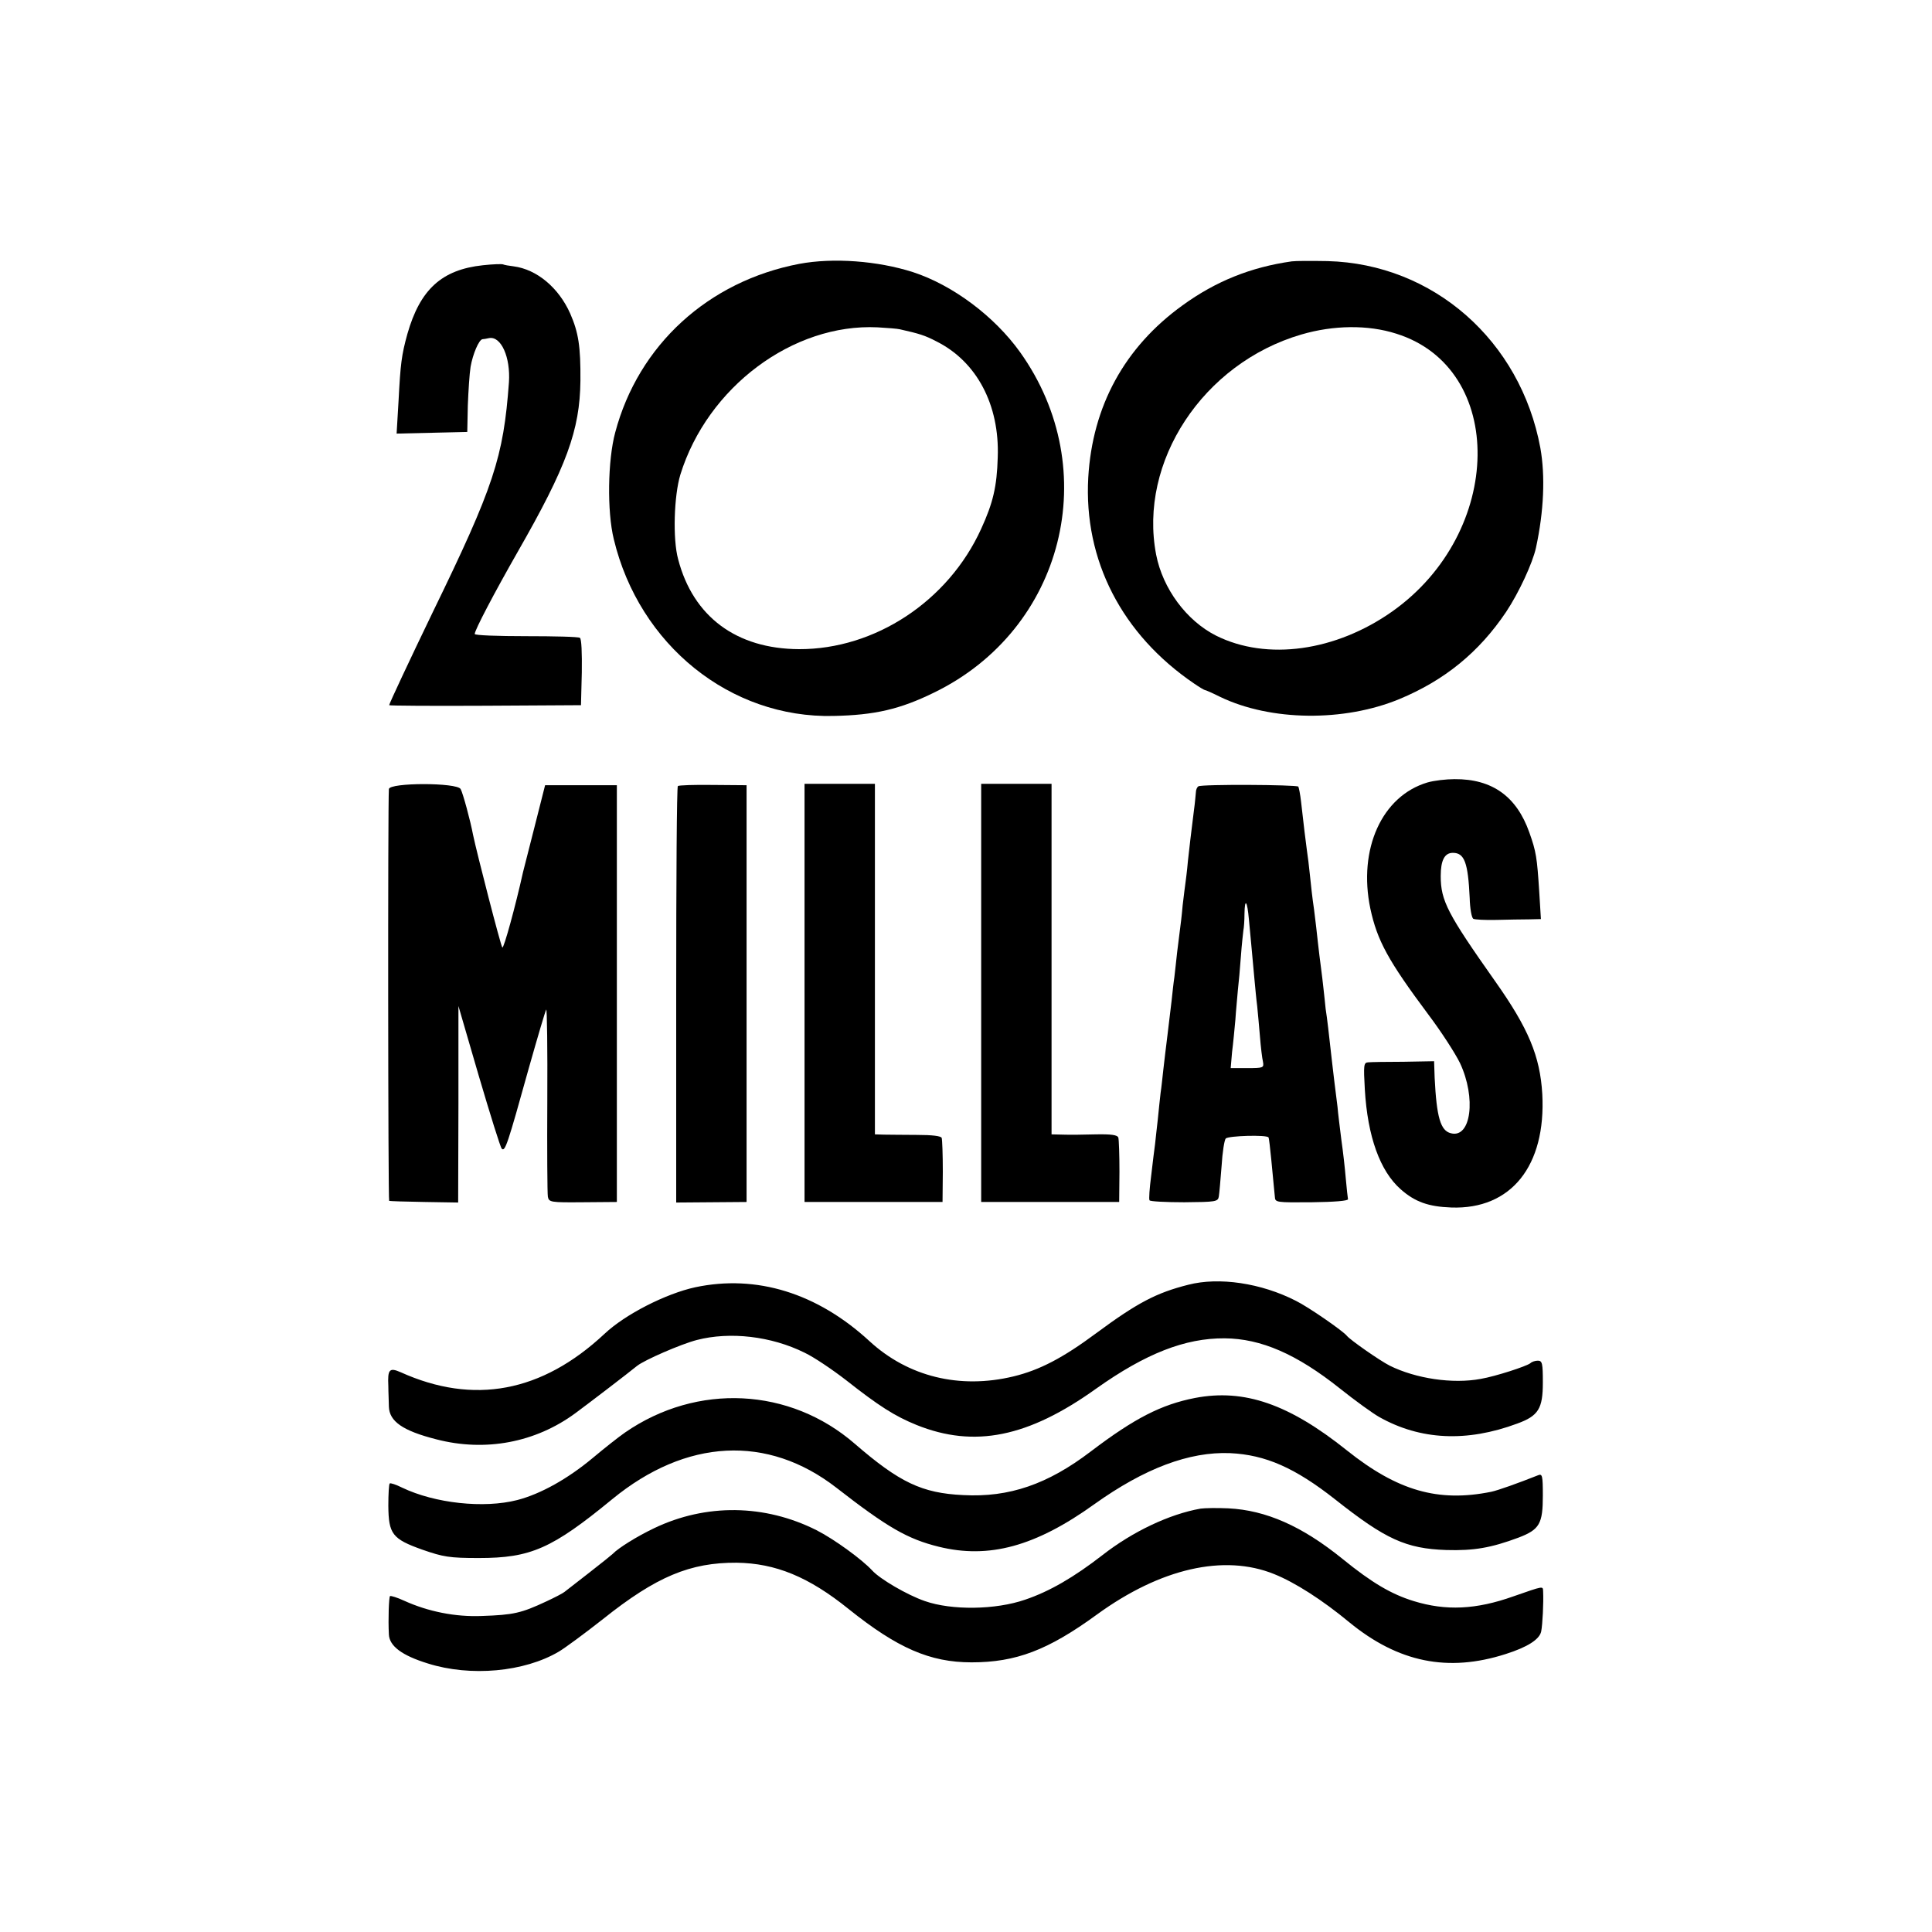
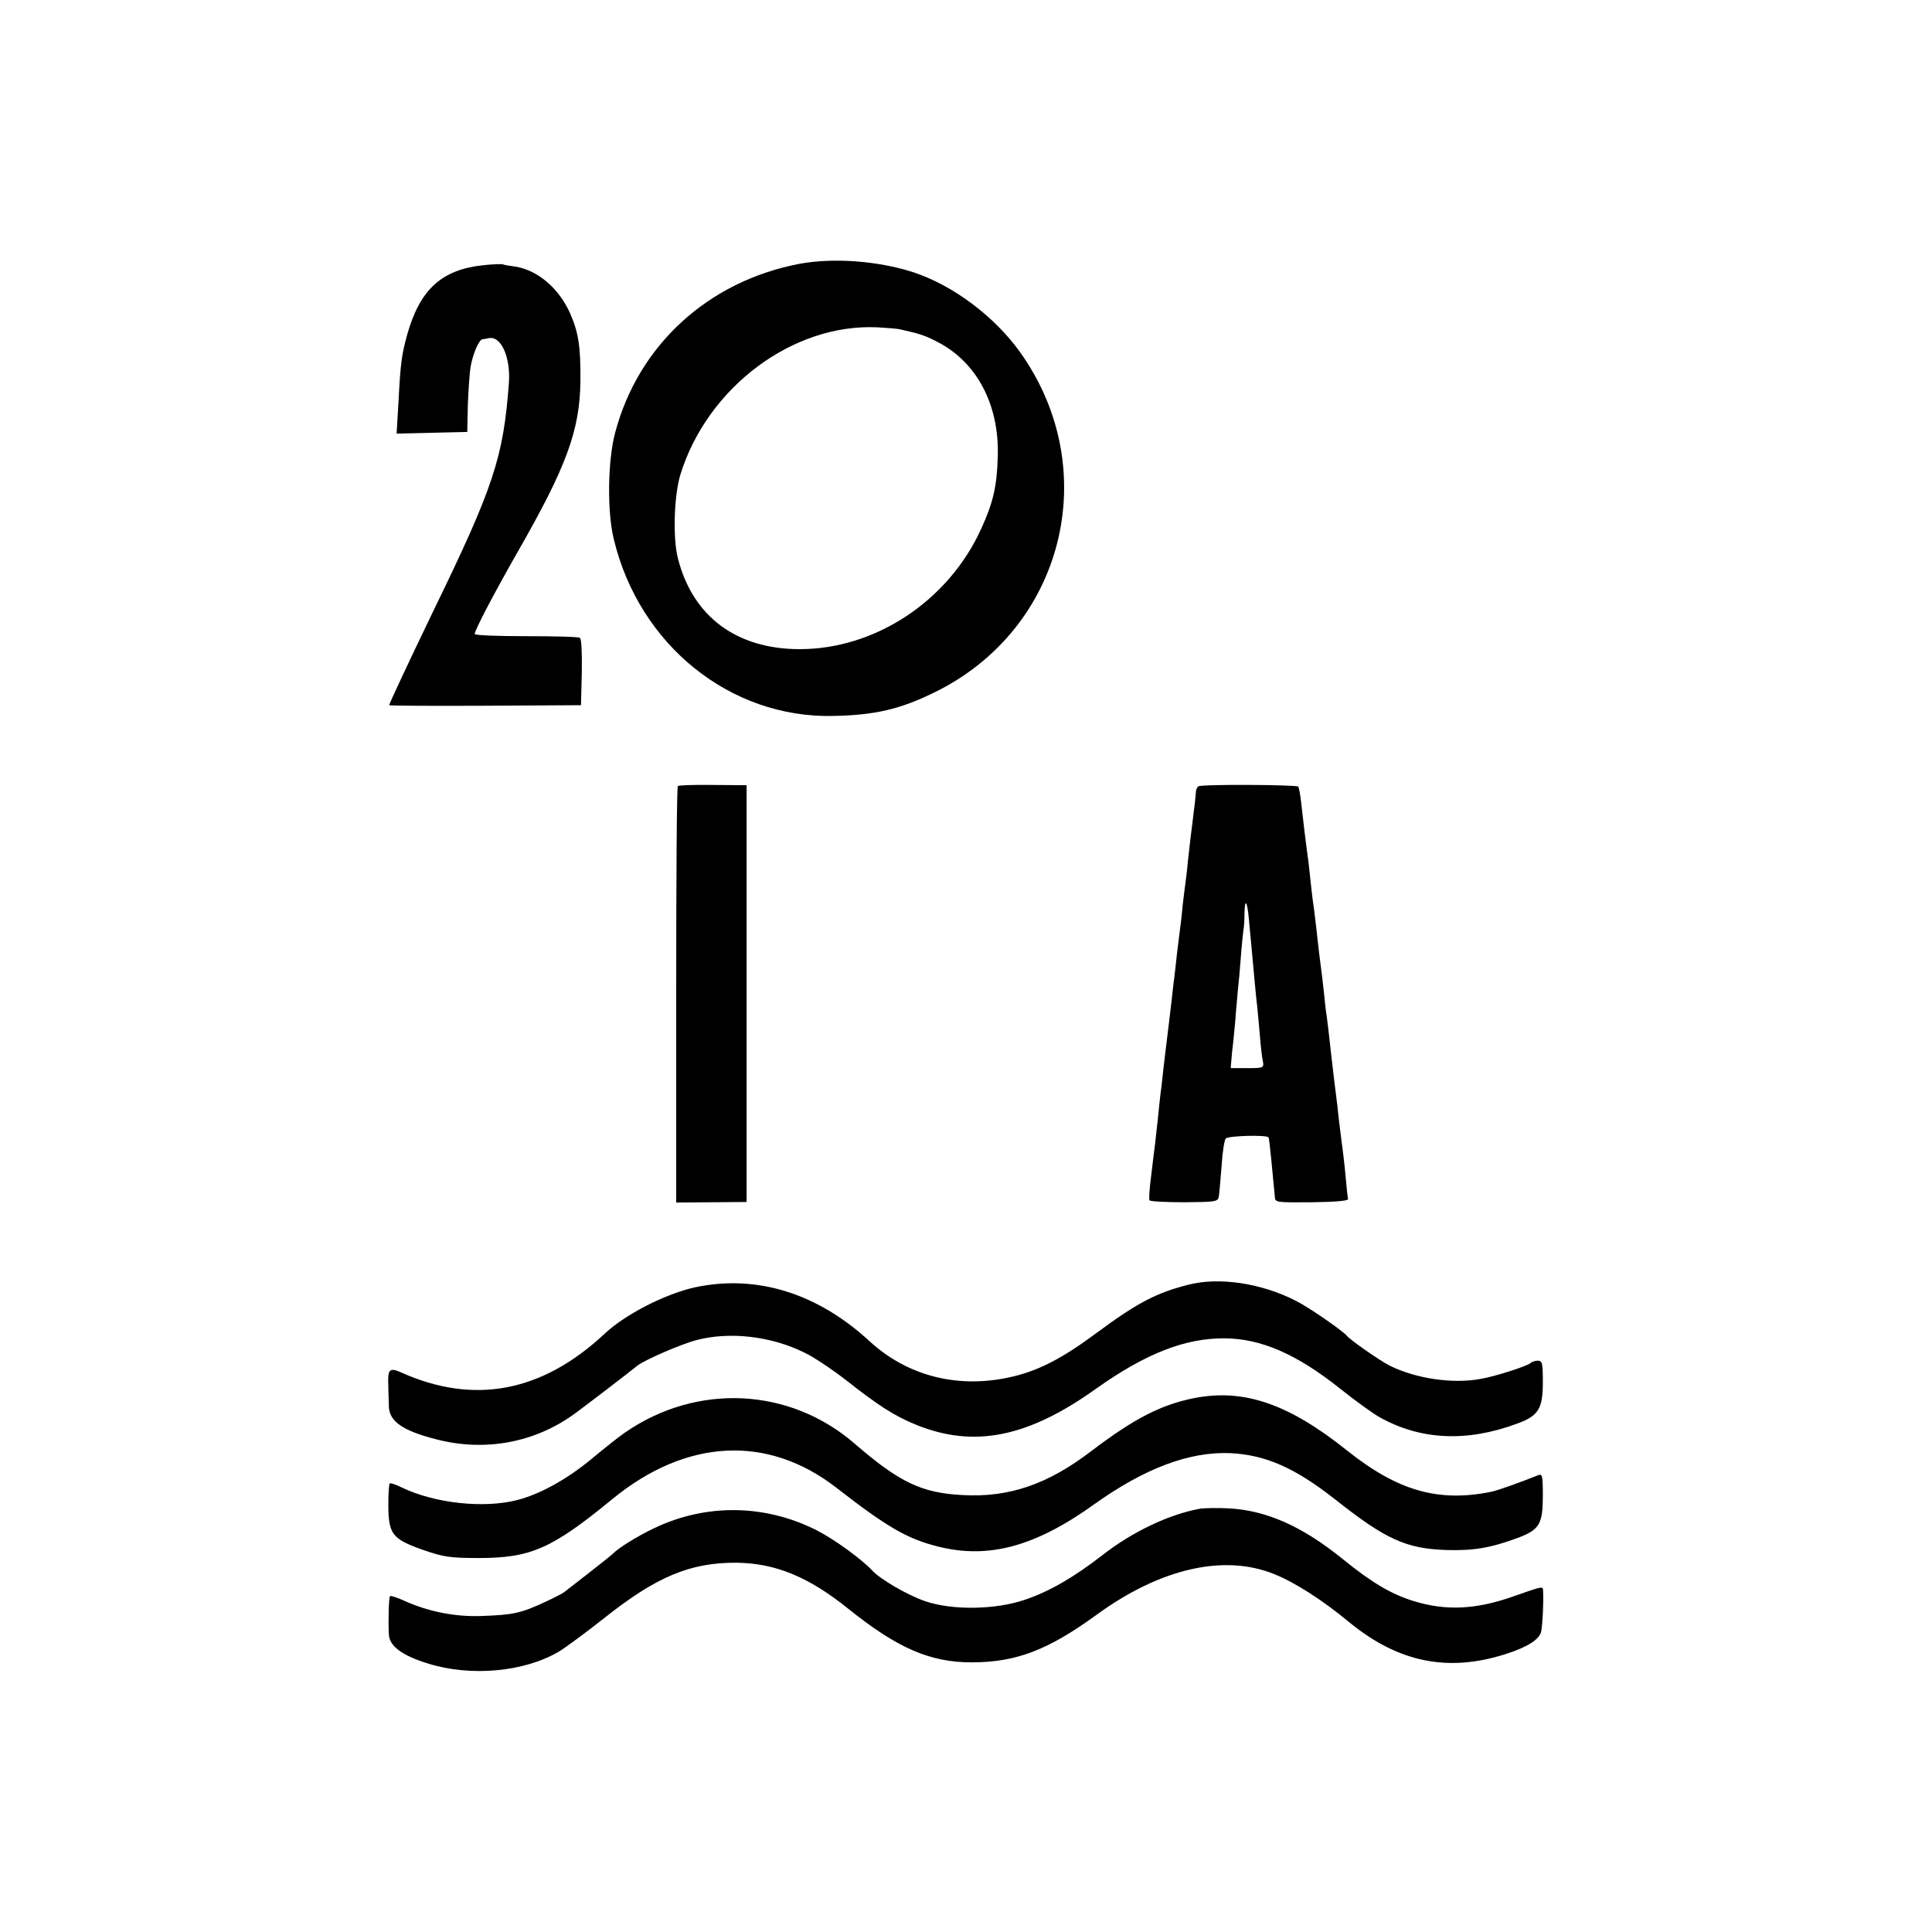
<svg xmlns="http://www.w3.org/2000/svg" version="1.0" width="700pt" height="700pt" viewBox="0 0 700 700" preserveAspectRatio="xMidYMid meet">
  <g transform="translate(0,700) scale(0.1,-0.1)" fill="#000000" stroke="none">
    <path d="M2896 6044 c-330 -63 -583 -294 -667 -611 -27 -100 -30 -286 -5 -387 92 -383 422 -649 796 -640 149 3 241 24 365 85 470 229 615 807 311 1233 -93 130 -244 243 -388 290 -128 41 -289 53 -412 30z m364 -237 c71 -16 91 -22 133 -44 146 -73 229 -230 222 -420 -3 -106 -17 -165 -60 -259 -119 -262 -385 -437 -660 -436 -227 1 -384 118 -438 326 -20 73 -15 230 8 306 98 317 408 549 715 534 36 -2 72 -5 80 -7z" />
-     <path d="M4680 6053 c-148 -21 -275 -72 -395 -159 -211 -152 -327 -366 -342 -624 -17 -300 122 -569 384 -747 19 -13 36 -23 38 -23 3 0 28 -11 56 -25 183 -88 448 -91 649 -8 164 68 289 170 387 316 46 69 96 177 108 232 29 133 34 261 16 362 -72 389 -388 667 -771 677 -58 1 -116 1 -130 -1z m379 -262 c399 -125 391 -719 -14 -1006 -205 -145 -455 -180 -639 -88 -107 54 -193 170 -217 293 -65 337 170 694 526 798 116 34 241 36 344 3z" />
    <path d="M1750 6039 c-150 -16 -228 -88 -274 -249 -21 -76 -25 -107 -32 -243 l-7 -118 128 3 128 3 2 96 c2 52 6 115 10 140 8 46 30 98 43 100 4 0 15 2 24 4 44 8 78 -70 72 -160 -20 -272 -54 -377 -277 -835 -83 -172 -157 -330 -157 -335 0 -2 156 -3 348 -2 l347 2 3 119 c1 70 -1 122 -7 125 -5 4 -93 6 -195 6 -102 0 -186 3 -186 8 0 14 71 149 156 298 177 309 225 440 227 619 1 125 -7 175 -37 244 -42 94 -121 160 -205 171 -17 2 -34 5 -38 7 -4 2 -37 1 -73 -3z" />
-     <path d="M5172 4165 c-165 -49 -252 -241 -207 -457 25 -116 64 -188 211 -385 46 -61 97 -140 114 -175 59 -126 40 -273 -33 -254 -38 9 -52 59 -59 201 l-2 60 -111 -2 c-60 0 -118 -1 -128 -2 -16 -1 -17 -10 -12 -98 10 -171 55 -296 130 -362 52 -46 101 -63 183 -66 217 -8 344 151 330 411 -8 137 -50 238 -171 409 -172 244 -197 291 -197 381 0 57 14 84 44 84 42 0 55 -35 61 -164 1 -38 7 -71 13 -75 6 -3 43 -5 84 -4 40 1 93 2 117 2 l44 1 -6 98 c-8 125 -11 146 -36 216 -46 130 -134 194 -271 193 -30 0 -74 -5 -98 -12z" />
-     <path d="M1409 4141 c-4 -60 -3 -1491 1 -1492 3 -1 60 -3 128 -4 l122 -2 1 356 0 356 74 -254 c41 -139 78 -258 83 -263 12 -12 21 15 98 292 32 113 60 208 63 212 3 4 5 -142 4 -325 -1 -183 0 -341 2 -353 4 -20 10 -21 127 -20 l123 1 0 755 0 755 -130 0 -130 0 -38 -150 c-21 -82 -40 -157 -42 -165 -27 -122 -70 -279 -75 -273 -6 7 -92 341 -106 408 -10 53 -37 152 -45 166 -12 24 -258 24 -260 0z" />
    <path d="M2456 4152 c-4 -3 -6 -344 -6 -757 l0 -752 128 1 127 1 0 755 0 755 -122 1 c-67 1 -124 -1 -127 -4z" />
-     <path d="M2915 3402 l0 -757 250 0 250 0 1 110 c0 61 -2 115 -4 122 -2 7 -34 11 -90 11 -48 0 -102 1 -119 1 l-33 1 0 635 0 635 -127 0 -128 0 0 -758z" />
-     <path d="M3555 3403 l0 -758 250 0 250 0 1 110 c0 61 -2 116 -4 123 -3 10 -26 13 -81 12 -42 -1 -95 -2 -118 -1 l-43 1 0 635 0 635 -128 0 -127 0 0 -757z" />
    <path d="M4342 4151 c-5 -3 -9 -13 -9 -21 -1 -8 -3 -37 -7 -65 -12 -97 -15 -121 -22 -185 -3 -36 -8 -72 -9 -80 -1 -8 -6 -44 -10 -80 -3 -36 -8 -76 -10 -90 -2 -14 -6 -50 -10 -80 -3 -30 -8 -71 -10 -90 -3 -19 -7 -57 -10 -85 -3 -27 -10 -84 -15 -125 -5 -41 -12 -97 -15 -125 -3 -27 -7 -66 -10 -85 -2 -19 -7 -62 -10 -95 -4 -33 -8 -73 -10 -90 -2 -16 -9 -68 -14 -114 -6 -46 -9 -87 -6 -90 2 -4 59 -7 126 -7 114 1 122 2 125 21 2 11 6 61 10 110 3 50 10 94 15 100 10 10 148 14 155 4 2 -3 6 -40 10 -80 4 -41 8 -83 9 -94 1 -11 3 -30 4 -41 1 -21 5 -21 134 -20 81 1 131 5 131 11 -1 6 -5 39 -8 75 -3 36 -10 99 -16 140 -5 41 -12 95 -14 120 -3 25 -8 64 -11 88 -3 23 -7 61 -10 85 -11 98 -16 144 -22 182 -2 22 -6 56 -8 75 -2 19 -6 53 -9 75 -3 22 -8 63 -11 90 -3 28 -9 82 -14 120 -6 39 -12 95 -15 125 -3 30 -8 71 -11 90 -5 36 -11 87 -21 175 -3 27 -8 52 -10 55 -8 7 -350 9 -362 1z m183 -482 c5 -55 11 -114 20 -216 3 -32 7 -76 10 -98 2 -22 7 -71 10 -110 3 -38 8 -80 11 -92 4 -22 1 -23 -57 -23 l-60 0 5 58 c4 31 9 84 12 117 2 33 7 81 9 107 3 25 8 81 11 123 3 43 8 85 9 94 2 9 4 36 4 60 1 59 10 48 16 -20z" />
    <path d="M4305 2345 c-115 -29 -184 -65 -334 -176 -120 -89 -204 -133 -299 -156 -195 -47 -382 -1 -522 128 -189 174 -409 242 -631 195 -106 -23 -254 -98 -329 -169 -227 -212 -474 -258 -738 -139 -41 18 -48 11 -45 -50 0 -23 2 -57 2 -75 2 -53 50 -87 172 -118 177 -46 359 -12 504 95 54 40 190 144 223 171 26 21 159 79 217 94 120 31 269 14 390 -46 34 -16 102 -62 151 -100 118 -93 176 -130 255 -162 209 -84 404 -45 651 132 179 127 322 183 465 182 132 -1 261 -57 418 -182 55 -44 119 -90 142 -103 149 -84 317 -92 500 -24 77 28 93 54 93 149 0 69 -2 79 -18 79 -10 0 -22 -4 -27 -9 -13 -11 -127 -48 -180 -57 -102 -19 -235 1 -330 48 -37 19 -143 93 -155 108 -13 17 -140 105 -185 127 -125 64 -278 87 -390 58z" />
    <path d="M4330 1935 c-123 -24 -220 -74 -378 -194 -156 -119 -296 -167 -462 -158 -150 7 -231 46 -393 186 -235 204 -571 221 -832 41 -22 -15 -75 -57 -118 -93 -90 -75 -188 -130 -273 -152 -121 -31 -298 -12 -417 45 -22 11 -43 18 -45 15 -3 -3 -5 -39 -5 -81 1 -102 14 -120 124 -159 75 -26 97 -30 204 -30 188 0 265 34 483 213 268 220 563 235 812 42 185 -144 258 -186 371 -214 182 -45 351 1 564 154 182 130 344 191 492 185 128 -6 235 -53 381 -168 182 -144 256 -178 402 -183 100 -3 163 8 262 45 76 29 88 50 88 152 0 73 -2 80 -17 74 -73 -29 -146 -55 -170 -60 -193 -39 -340 4 -523 150 -210 168 -372 224 -550 190z" />
    <path d="M4350 1534 c-113 -20 -246 -83 -355 -168 -103 -80 -192 -132 -281 -162 -107 -37 -266 -39 -363 -5 -64 22 -163 80 -191 111 -37 40 -137 113 -202 146 -187 94 -400 97 -588 7 -63 -30 -130 -72 -150 -93 -3 -3 -41 -34 -85 -68 -44 -34 -85 -66 -90 -70 -6 -5 -35 -20 -65 -34 -92 -43 -119 -49 -234 -53 -96 -4 -195 16 -281 55 -26 12 -49 19 -52 17 -4 -5 -7 -83 -4 -139 2 -42 47 -76 141 -105 155 -49 350 -31 475 43 22 13 94 66 160 118 193 154 316 205 484 204 141 -2 261 -51 406 -168 176 -141 294 -193 445 -193 161 0 277 44 454 173 231 168 461 220 642 147 75 -30 174 -93 273 -175 177 -145 357 -182 566 -115 79 25 123 53 129 82 5 25 9 105 7 145 -1 20 4 21 -108 -18 -135 -48 -244 -53 -361 -17 -81 25 -151 66 -258 153 -147 119 -277 176 -413 183 -42 2 -87 1 -101 -1z" />
  </g>
</svg>